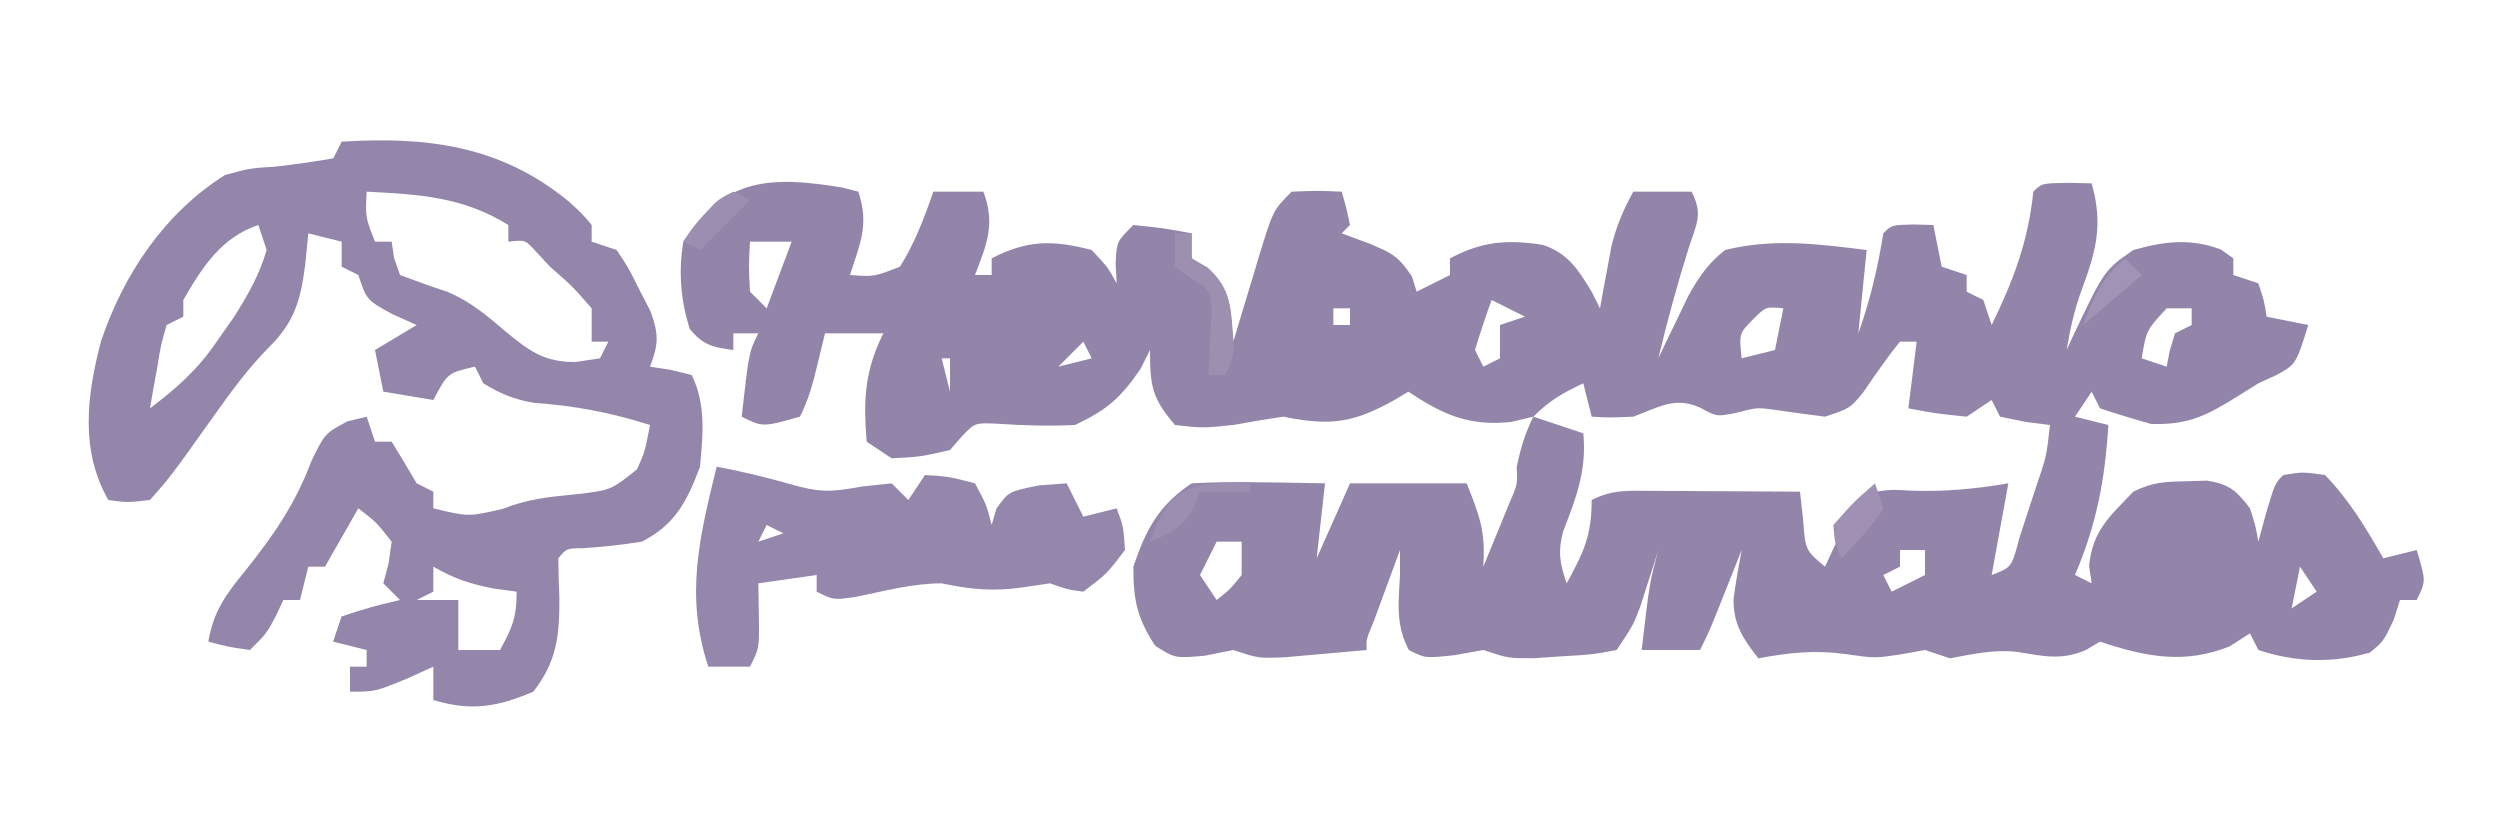
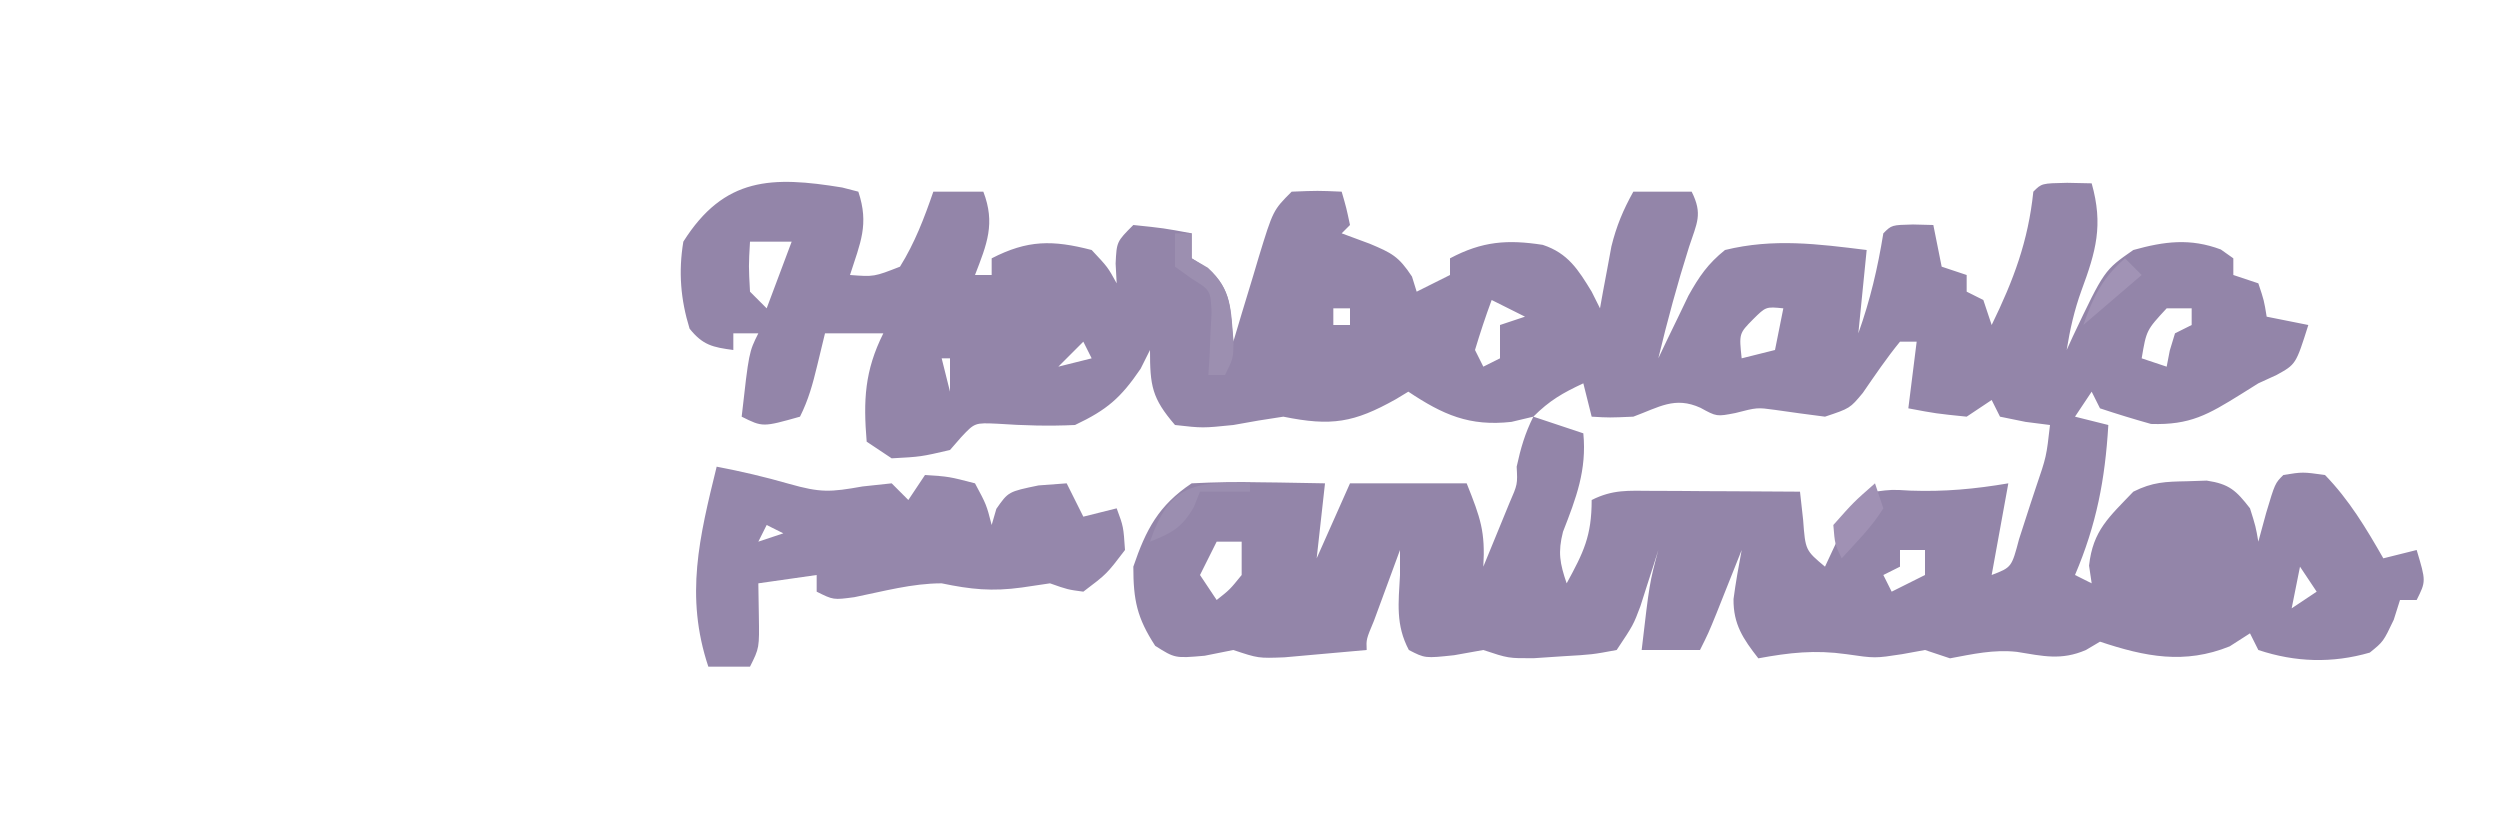
<svg xmlns="http://www.w3.org/2000/svg" version="1.1" width="300" height="100">
-   <path d="M0 0 C0.639 0.165 1.279 0.33 1.938 0.5 C3.25 4.437 2.18 6.625 0.938 10.5 C3.821 10.718 3.821 10.718 6.938 9.5 C8.709 6.655 9.851 3.663 10.938 0.5 C12.918 0.5 14.898 0.5 16.938 0.5 C18.405 4.315 17.371 6.79 15.938 10.5 C16.598 10.5 17.258 10.5 17.938 10.5 C17.938 9.84 17.938 9.18 17.938 8.5 C22.251 6.278 25.256 6.286 29.938 7.5 C31.875 9.562 31.875 9.562 32.938 11.5 C32.896 10.716 32.855 9.932 32.812 9.125 C32.938 6.5 32.938 6.5 34.938 4.5 C38.562 4.875 38.562 4.875 41.938 5.5 C41.938 6.49 41.938 7.48 41.938 8.5 C42.577 8.912 43.216 9.325 43.875 9.75 C46.848 12.273 46.526 14.743 46.938 18.5 C47.275 17.368 47.613 16.236 47.961 15.07 C48.411 13.588 48.862 12.107 49.312 10.625 C49.534 9.879 49.756 9.132 49.984 8.363 C51.711 2.727 51.711 2.727 53.938 0.5 C57.062 0.375 57.062 0.375 59.938 0.5 C60.5 2.438 60.5 2.438 60.938 4.5 C60.608 4.83 60.278 5.16 59.938 5.5 C61.051 5.912 62.165 6.325 63.312 6.75 C65.931 7.855 66.772 8.249 68.375 10.688 C68.561 11.286 68.746 11.884 68.938 12.5 C70.257 11.84 71.578 11.18 72.938 10.5 C72.938 9.84 72.938 9.18 72.938 8.5 C76.813 6.441 79.832 6.227 84.07 6.883 C87.097 7.883 88.326 9.857 89.938 12.5 C90.433 13.49 90.433 13.49 90.938 14.5 C91.119 13.487 91.119 13.487 91.305 12.453 C91.472 11.561 91.64 10.669 91.812 9.75 C91.975 8.868 92.137 7.987 92.305 7.078 C92.905 4.631 93.717 2.694 94.938 0.5 C97.248 0.5 99.558 0.5 101.938 0.5 C103.299 3.224 102.558 4.268 101.625 7.125 C100.221 11.556 99.025 15.982 97.938 20.5 C98.264 19.813 98.59 19.126 98.926 18.418 C99.363 17.517 99.8 16.616 100.25 15.688 C100.679 14.794 101.109 13.901 101.551 12.98 C102.841 10.672 103.887 9.146 105.938 7.5 C111.766 6.073 117.059 6.775 122.938 7.5 C122.608 10.8 122.278 14.1 121.938 17.5 C123.365 13.502 124.257 9.683 124.938 5.5 C125.938 4.5 125.938 4.5 128.5 4.438 C129.707 4.468 129.707 4.468 130.938 4.5 C131.268 6.15 131.597 7.8 131.938 9.5 C132.928 9.83 133.917 10.16 134.938 10.5 C134.938 11.16 134.938 11.82 134.938 12.5 C135.928 12.995 135.928 12.995 136.938 13.5 C137.268 14.49 137.597 15.48 137.938 16.5 C140.566 11.108 142.316 6.469 142.938 0.5 C143.938 -0.5 143.938 -0.5 147 -0.562 C148.454 -0.532 148.454 -0.532 149.938 -0.5 C151.354 4.521 150.451 7.661 148.707 12.375 C147.858 14.72 147.334 17.039 146.938 19.5 C147.301 18.703 147.301 18.703 147.672 17.891 C151.454 9.919 151.454 9.919 154.938 7.5 C158.676 6.457 161.77 6.062 165.438 7.438 C166.18 7.963 166.18 7.963 166.938 8.5 C166.938 9.16 166.938 9.82 166.938 10.5 C167.928 10.83 168.917 11.16 169.938 11.5 C170.625 13.562 170.625 13.562 170.938 15.5 C172.588 15.83 174.238 16.16 175.938 16.5 C174.447 21.219 174.447 21.219 172.129 22.496 C171.406 22.827 170.683 23.159 169.938 23.5 C169.24 23.937 168.543 24.374 167.824 24.824 C163.921 27.244 161.757 28.526 157.062 28.375 C155.006 27.799 152.963 27.175 150.938 26.5 C150.607 25.84 150.278 25.18 149.938 24.5 C148.947 25.985 148.947 25.985 147.938 27.5 C149.257 27.83 150.577 28.16 151.938 28.5 C151.548 35.059 150.516 40.445 147.938 46.5 C148.597 46.83 149.257 47.16 149.938 47.5 C149.834 46.799 149.731 46.097 149.625 45.375 C150.085 41.146 152.02 39.556 154.938 36.5 C157.264 35.337 158.785 35.301 161.375 35.25 C162.157 35.224 162.94 35.198 163.746 35.172 C166.455 35.578 167.28 36.364 168.938 38.5 C169.625 40.688 169.625 40.688 169.938 42.5 C170.247 41.366 170.556 40.231 170.875 39.062 C171.938 35.5 171.938 35.5 172.938 34.5 C175.25 34.125 175.25 34.125 177.938 34.5 C180.839 37.487 182.877 40.895 184.938 44.5 C186.257 44.17 187.577 43.84 188.938 43.5 C190.062 47.25 190.062 47.25 188.938 49.5 C188.278 49.5 187.618 49.5 186.938 49.5 C186.69 50.284 186.442 51.068 186.188 51.875 C184.938 54.5 184.938 54.5 183.312 55.812 C178.828 57.111 174.379 56.981 169.938 55.5 C169.607 54.84 169.278 54.18 168.938 53.5 C168.133 54.016 167.329 54.531 166.5 55.062 C161.09 57.245 156.379 56.314 150.938 54.5 C150.381 54.83 149.824 55.16 149.25 55.5 C146.288 56.781 144.083 56.228 140.965 55.723 C138.183 55.417 135.673 55.991 132.938 56.5 C131.947 56.17 130.958 55.84 129.938 55.5 C128.576 55.748 128.576 55.748 127.188 56 C123.938 56.5 123.938 56.5 120.5 56 C116.717 55.469 113.677 55.813 109.938 56.5 C108.112 54.164 106.927 52.411 106.961 49.387 C107.22 47.415 107.573 45.455 107.938 43.5 C107.522 44.548 107.522 44.548 107.098 45.617 C106.735 46.527 106.373 47.437 106 48.375 C105.64 49.28 105.281 50.185 104.91 51.117 C103.938 53.5 103.938 53.5 102.938 55.5 C100.627 55.5 98.317 55.5 95.938 55.5 C96.875 47.464 96.875 47.464 97.938 43.5 C97.647 44.422 97.647 44.422 97.352 45.363 C97.091 46.172 96.831 46.98 96.562 47.812 C96.18 49.013 96.18 49.013 95.789 50.238 C94.938 52.5 94.938 52.5 92.938 55.5 C90.004 56.047 90.004 56.047 86.5 56.25 C85.346 56.327 84.193 56.405 83.004 56.484 C79.938 56.5 79.938 56.5 76.938 55.5 C75.782 55.706 74.627 55.913 73.438 56.125 C69.938 56.5 69.938 56.5 68 55.5 C66.403 52.494 66.758 49.847 66.938 46.5 C66.938 45.51 66.938 44.52 66.938 43.5 C66.269 45.312 65.603 47.124 64.938 48.938 C64.566 49.947 64.195 50.956 63.812 51.996 C62.883 54.215 62.883 54.215 62.938 55.5 C60.834 55.695 58.73 55.881 56.625 56.062 C55.453 56.167 54.281 56.271 53.074 56.379 C49.938 56.5 49.938 56.5 46.938 55.5 C45.803 55.727 44.669 55.954 43.5 56.188 C39.938 56.5 39.938 56.5 37.562 55 C35.377 51.637 34.938 49.525 34.938 45.5 C36.455 41.036 37.978 38.14 41.938 35.5 C44.704 35.358 47.364 35.312 50.125 35.375 C50.875 35.384 51.624 35.393 52.396 35.402 C54.244 35.426 56.091 35.462 57.938 35.5 C57.608 38.47 57.278 41.44 56.938 44.5 C58.258 41.53 59.578 38.56 60.938 35.5 C65.558 35.5 70.177 35.5 74.938 35.5 C76.621 39.71 77.178 41.29 76.938 45.5 C77.608 43.877 78.274 42.251 78.938 40.625 C79.494 39.268 79.494 39.268 80.062 37.883 C81.052 35.61 81.052 35.61 80.938 33.5 C81.418 31.305 81.929 29.516 82.938 27.5 C82.071 27.706 81.205 27.913 80.312 28.125 C75.268 28.686 72.099 27.274 67.938 24.5 C67.441 24.8 66.945 25.101 66.434 25.41 C61.408 28.223 58.717 28.677 52.938 27.5 C50.931 27.793 48.93 28.126 46.938 28.5 C43.25 28.875 43.25 28.875 39.938 28.5 C37.166 25.281 36.938 23.806 36.938 19.5 C36.566 20.242 36.195 20.985 35.812 21.75 C33.424 25.253 31.801 26.67 27.938 28.5 C24.804 28.649 21.774 28.564 18.645 28.348 C15.913 28.222 15.913 28.222 14.293 29.945 C13.622 30.715 13.622 30.715 12.938 31.5 C9.438 32.312 9.438 32.312 5.938 32.5 C4.947 31.84 3.958 31.18 2.938 30.5 C2.532 25.551 2.682 22.011 4.938 17.5 C2.627 17.5 0.318 17.5 -2.062 17.5 C-2.527 19.418 -2.527 19.418 -3 21.375 C-3.539 23.601 -4.036 25.447 -5.062 27.5 C-9.538 28.762 -9.538 28.762 -12.062 27.5 C-11.188 19.75 -11.188 19.75 -10.062 17.5 C-11.053 17.5 -12.043 17.5 -13.062 17.5 C-13.062 18.16 -13.062 18.82 -13.062 19.5 C-15.537 19.17 -16.726 18.92 -18.312 16.938 C-19.393 13.427 -19.658 10.108 -19.062 6.5 C-14.145 -1.3 -8.396 -1.371 0 0 Z M-11.062 6.5 C-11.229 9.417 -11.229 9.417 -11.062 12.5 C-10.402 13.16 -9.742 13.82 -9.062 14.5 C-8.072 11.86 -7.082 9.22 -6.062 6.5 C-7.713 6.5 -9.363 6.5 -11.062 6.5 Z M67.938 13.5 C68.938 15.5 68.938 15.5 68.938 15.5 Z M77.938 13.5 C77.207 15.477 76.543 17.481 75.938 19.5 C76.267 20.16 76.597 20.82 76.938 21.5 C77.597 21.17 78.257 20.84 78.938 20.5 C78.938 19.18 78.938 17.86 78.938 16.5 C79.927 16.17 80.918 15.84 81.938 15.5 C80.618 14.84 79.297 14.18 77.938 13.5 Z M58.938 14.5 C58.938 15.16 58.938 15.82 58.938 16.5 C59.597 16.5 60.258 16.5 60.938 16.5 C60.938 15.84 60.938 15.18 60.938 14.5 C60.278 14.5 59.617 14.5 58.938 14.5 Z M109.312 15.812 C107.622 17.525 107.622 17.525 107.938 20.5 C109.257 20.17 110.578 19.84 111.938 19.5 C112.267 17.85 112.597 16.2 112.938 14.5 C110.849 14.291 110.849 14.291 109.312 15.812 Z M158.938 14.5 C156.51 17.119 156.51 17.119 155.938 20.5 C156.928 20.83 157.917 21.16 158.938 21.5 C159.061 20.861 159.185 20.221 159.312 19.562 C159.519 18.882 159.725 18.201 159.938 17.5 C160.597 17.17 161.257 16.84 161.938 16.5 C161.938 15.84 161.938 15.18 161.938 14.5 C160.947 14.5 159.958 14.5 158.938 14.5 Z M127.938 15.5 C128.938 17.5 128.938 17.5 128.938 17.5 Z M28.938 18.5 C27.948 19.49 26.957 20.48 25.938 21.5 C27.258 21.17 28.578 20.84 29.938 20.5 C29.608 19.84 29.277 19.18 28.938 18.5 Z M11.938 20.5 C12.268 21.82 12.598 23.14 12.938 24.5 C12.938 23.18 12.938 21.86 12.938 20.5 C12.607 20.5 12.277 20.5 11.938 20.5 Z M126.938 18.5 C125.324 20.473 123.919 22.555 122.473 24.652 C120.938 26.5 120.938 26.5 117.938 27.5 C115.933 27.241 113.929 26.98 111.93 26.684 C109.798 26.39 109.798 26.39 107.188 27.062 C104.938 27.5 104.938 27.5 103 26.438 C99.909 25.033 98.035 26.362 94.938 27.5 C92.062 27.625 92.062 27.625 89.938 27.5 C89.608 26.18 89.278 24.86 88.938 23.5 C86.469 24.652 84.89 25.548 82.938 27.5 C84.918 28.16 86.897 28.82 88.938 29.5 C89.365 33.92 88.074 37.269 86.496 41.316 C85.866 43.778 86.124 45.125 86.938 47.5 C88.972 43.77 89.938 41.831 89.938 37.5 C92.495 36.221 94.305 36.387 97.164 36.402 C98.195 36.406 99.227 36.409 100.289 36.412 C101.909 36.425 101.909 36.425 103.562 36.438 C105.194 36.444 105.194 36.444 106.859 36.451 C109.552 36.463 112.245 36.479 114.938 36.5 C115.061 37.614 115.185 38.727 115.312 39.875 C115.584 43.531 115.584 43.531 117.938 45.5 C118.371 44.572 118.804 43.644 119.25 42.688 C120.708 39.934 121.551 38.381 123.938 36.5 C125.953 36.242 125.953 36.242 128.188 36.375 C132.262 36.522 135.922 36.183 139.938 35.5 C139.278 39.13 138.618 42.76 137.938 46.5 C140.332 45.583 140.332 45.583 141.227 42.191 C141.68 40.818 142.125 39.441 142.562 38.062 C142.792 37.368 143.021 36.674 143.258 35.959 C144.506 32.305 144.506 32.305 144.938 28.5 C143.968 28.376 142.999 28.253 142 28.125 C140.989 27.919 139.979 27.712 138.938 27.5 C138.442 26.51 138.442 26.51 137.938 25.5 C136.947 26.16 135.958 26.82 134.938 27.5 C131.25 27.125 131.25 27.125 127.938 26.5 C128.268 23.86 128.597 21.22 128.938 18.5 C128.278 18.5 127.618 18.5 126.938 18.5 Z M44.938 42.5 C44.278 43.82 43.617 45.14 42.938 46.5 C43.928 47.985 43.928 47.985 44.938 49.5 C46.521 48.251 46.521 48.251 47.938 46.5 C47.938 45.18 47.938 43.86 47.938 42.5 C46.947 42.5 45.958 42.5 44.938 42.5 Z M126.938 43.5 C126.938 44.16 126.938 44.82 126.938 45.5 C125.948 45.995 125.948 45.995 124.938 46.5 C125.267 47.16 125.597 47.82 125.938 48.5 C127.257 47.84 128.577 47.18 129.938 46.5 C129.938 45.51 129.938 44.52 129.938 43.5 C128.947 43.5 127.957 43.5 126.938 43.5 Z M115.938 45.5 C116.938 47.5 116.938 47.5 116.938 47.5 Z M174.938 45.5 C174.607 47.15 174.278 48.8 173.938 50.5 C174.928 49.84 175.917 49.18 176.938 48.5 C176.278 47.51 175.618 46.52 174.938 45.5 Z M54.938 47.5 C55.938 49.5 55.938 49.5 55.938 49.5 Z M146.938 47.5 C147.938 49.5 147.938 49.5 147.938 49.5 Z M164.938 47.5 C165.938 49.5 165.938 49.5 165.938 49.5 Z " fill="#9385A9" transform="translate(101.062,22.5)" />
-   <path d="M0 0 C10.219 -0.642 19.055 0.462 27.188 7.125 C28.855 8.633 28.855 8.633 30 10 C30 10.66 30 11.32 30 12 C30.99 12.33 31.98 12.66 33 13 C34.422 15.145 34.422 15.145 35.75 17.812 C36.199 18.685 36.647 19.558 37.109 20.457 C38.07 23.199 38.02 24.331 37 27 C37.804 27.124 38.609 27.247 39.438 27.375 C40.706 27.684 40.706 27.684 42 28 C43.728 31.456 43.357 35.214 43 39 C41.471 43.128 39.992 46.004 36 48 C33.64 48.386 31.312 48.625 28.926 48.789 C26.994 48.797 26.994 48.797 26 50 C26.006 51.563 26.055 53.126 26.125 54.688 C26.144 59.223 25.869 62.298 23 66 C18.667 67.846 15.525 68.371 11 67 C11 65.68 11 64.36 11 63 C9.907 63.495 8.814 63.99 7.688 64.5 C4 66 4 66 1 66 C1 65.01 1 64.02 1 63 C1.66 63 2.32 63 3 63 C3 62.34 3 61.68 3 61 C1.68 60.67 0.36 60.34 -1 60 C-0.67 59.01 -0.34 58.02 0 57 C3.562 55.812 3.562 55.812 7 55 C6.34 54.34 5.68 53.68 5 53 C5.206 52.216 5.412 51.432 5.625 50.625 C5.811 49.326 5.811 49.326 6 48 C4.166 45.665 4.166 45.665 2 44 C0.68 46.31 -0.64 48.62 -2 51 C-2.66 51 -3.32 51 -4 51 C-4.33 52.32 -4.66 53.64 -5 55 C-5.66 55 -6.32 55 -7 55 C-7.433 55.928 -7.433 55.928 -7.875 56.875 C-9 59 -9 59 -11 61 C-13.625 60.625 -13.625 60.625 -16 60 C-15.396 56.399 -13.924 54.361 -11.625 51.562 C-8.208 47.287 -5.55 43.475 -3.625 38.312 C-2 35 -2 35 0.688 33.562 C1.451 33.377 2.214 33.191 3 33 C3.33 33.99 3.66 34.98 4 36 C4.66 36 5.32 36 6 36 C7.019 37.655 8.018 39.323 9 41 C9.99 41.495 9.99 41.495 11 42 C11 42.66 11 43.32 11 44 C15.21 45.018 15.21 45.018 19.324 44.066 C22.318 42.873 24.925 42.621 28.125 42.312 C32.314 41.821 32.314 41.821 35.445 39.316 C36.395 37.185 36.395 37.185 37 34 C32.327 32.509 28.008 31.692 23.113 31.344 C20.73 30.956 19.057 30.255 17 29 C16.505 28.01 16.505 28.01 16 27 C12.722 27.752 12.722 27.752 11 31 C9.02 30.67 7.04 30.34 5 30 C4.67 28.35 4.34 26.7 4 25 C6.475 23.515 6.475 23.515 9 22 C7.546 21.35 7.546 21.35 6.062 20.688 C3 19 3 19 2 16 C1.34 15.67 0.68 15.34 0 15 C0 14.01 0 13.02 0 12 C-1.32 11.67 -2.64 11.34 -4 11 C-4.124 12.238 -4.247 13.475 -4.375 14.75 C-4.924 19.02 -5.67 21.71 -8.824 24.77 C-11.172 27.176 -13.054 29.697 -15 32.438 C-20.55 40.231 -20.55 40.231 -23 43 C-25.75 43.312 -25.75 43.312 -28 43 C-31.417 37.037 -30.578 30.398 -28.875 23.938 C-26.178 15.91 -21.254 8.567 -14 4 C-11 3.188 -11 3.188 -8 3 C-5.658 2.731 -3.321 2.41 -1 2 C-0.67 1.34 -0.34 0.68 0 0 Z M3 6 C2.842 9.053 2.842 9.053 4 12 C4.66 12 5.32 12 6 12 C6.093 12.633 6.186 13.266 6.281 13.918 C6.518 14.605 6.756 15.292 7 16 C8.881 16.706 10.769 17.398 12.684 18.008 C15.425 19.182 17.299 20.754 19.562 22.688 C22.456 25.078 24.252 26.468 28.062 26.438 C29.032 26.293 30.001 26.149 31 26 C31.33 25.34 31.66 24.68 32 24 C31.34 24 30.68 24 30 24 C30 22.68 30 21.36 30 20 C27.708 17.375 27.708 17.375 25 15 C24.443 14.402 23.886 13.804 23.312 13.188 C22.048 11.776 22.048 11.776 20 12 C20 11.34 20 10.68 20 10 C14.555 6.615 9.323 6.326 3 6 Z M-10 10 C-14.449 11.483 -16.746 15.083 -19 19 C-19 19.66 -19 20.32 -19 21 C-19.99 21.495 -19.99 21.495 -21 22 C-21.689 24.349 -21.689 24.349 -22.125 27.062 C-22.293 27.982 -22.46 28.901 -22.633 29.848 C-22.754 30.558 -22.875 31.268 -23 32 C-19.79 29.57 -17.255 27.334 -15 24 C-14.319 23.031 -13.639 22.061 -12.938 21.062 C-11.233 18.368 -9.906 16.049 -9 13 C-9.33 12.01 -9.66 11.02 -10 10 Z M11 51 C11 51.99 11 52.98 11 54 C10.01 54.495 10.01 54.495 9 55 C10.65 55 12.3 55 14 55 C14 56.98 14 58.96 14 61 C15.65 61 17.3 61 19 61 C20.461 58.353 21 57.106 21 54 C20.093 53.876 19.185 53.752 18.25 53.625 C15.41 53.079 13.474 52.427 11 51 Z " fill="#9486AA" transform="translate(41,17)" />
+   <path d="M0 0 C0.639 0.165 1.279 0.33 1.938 0.5 C3.25 4.437 2.18 6.625 0.938 10.5 C3.821 10.718 3.821 10.718 6.938 9.5 C8.709 6.655 9.851 3.663 10.938 0.5 C12.918 0.5 14.898 0.5 16.938 0.5 C18.405 4.315 17.371 6.79 15.938 10.5 C16.598 10.5 17.258 10.5 17.938 10.5 C17.938 9.84 17.938 9.18 17.938 8.5 C22.251 6.278 25.256 6.286 29.938 7.5 C31.875 9.562 31.875 9.562 32.938 11.5 C32.896 10.716 32.855 9.932 32.812 9.125 C32.938 6.5 32.938 6.5 34.938 4.5 C38.562 4.875 38.562 4.875 41.938 5.5 C41.938 6.49 41.938 7.48 41.938 8.5 C42.577 8.912 43.216 9.325 43.875 9.75 C46.848 12.273 46.526 14.743 46.938 18.5 C47.275 17.368 47.613 16.236 47.961 15.07 C48.411 13.588 48.862 12.107 49.312 10.625 C49.534 9.879 49.756 9.132 49.984 8.363 C51.711 2.727 51.711 2.727 53.938 0.5 C57.062 0.375 57.062 0.375 59.938 0.5 C60.5 2.438 60.5 2.438 60.938 4.5 C60.608 4.83 60.278 5.16 59.938 5.5 C61.051 5.912 62.165 6.325 63.312 6.75 C65.931 7.855 66.772 8.249 68.375 10.688 C68.561 11.286 68.746 11.884 68.938 12.5 C70.257 11.84 71.578 11.18 72.938 10.5 C72.938 9.84 72.938 9.18 72.938 8.5 C76.813 6.441 79.832 6.227 84.07 6.883 C87.097 7.883 88.326 9.857 89.938 12.5 C90.433 13.49 90.433 13.49 90.938 14.5 C91.119 13.487 91.119 13.487 91.305 12.453 C91.472 11.561 91.64 10.669 91.812 9.75 C91.975 8.868 92.137 7.987 92.305 7.078 C92.905 4.631 93.717 2.694 94.938 0.5 C97.248 0.5 99.558 0.5 101.938 0.5 C103.299 3.224 102.558 4.268 101.625 7.125 C100.221 11.556 99.025 15.982 97.938 20.5 C98.264 19.813 98.59 19.126 98.926 18.418 C99.363 17.517 99.8 16.616 100.25 15.688 C100.679 14.794 101.109 13.901 101.551 12.98 C102.841 10.672 103.887 9.146 105.938 7.5 C111.766 6.073 117.059 6.775 122.938 7.5 C122.608 10.8 122.278 14.1 121.938 17.5 C123.365 13.502 124.257 9.683 124.938 5.5 C125.938 4.5 125.938 4.5 128.5 4.438 C129.707 4.468 129.707 4.468 130.938 4.5 C131.268 6.15 131.597 7.8 131.938 9.5 C132.928 9.83 133.917 10.16 134.938 10.5 C134.938 11.16 134.938 11.82 134.938 12.5 C135.928 12.995 135.928 12.995 136.938 13.5 C137.268 14.49 137.597 15.48 137.938 16.5 C140.566 11.108 142.316 6.469 142.938 0.5 C143.938 -0.5 143.938 -0.5 147 -0.562 C148.454 -0.532 148.454 -0.532 149.938 -0.5 C151.354 4.521 150.451 7.661 148.707 12.375 C147.858 14.72 147.334 17.039 146.938 19.5 C147.301 18.703 147.301 18.703 147.672 17.891 C151.454 9.919 151.454 9.919 154.938 7.5 C158.676 6.457 161.77 6.062 165.438 7.438 C166.18 7.963 166.18 7.963 166.938 8.5 C166.938 9.16 166.938 9.82 166.938 10.5 C167.928 10.83 168.917 11.16 169.938 11.5 C170.625 13.562 170.625 13.562 170.938 15.5 C172.588 15.83 174.238 16.16 175.938 16.5 C174.447 21.219 174.447 21.219 172.129 22.496 C171.406 22.827 170.683 23.159 169.938 23.5 C169.24 23.937 168.543 24.374 167.824 24.824 C163.921 27.244 161.757 28.526 157.062 28.375 C155.006 27.799 152.963 27.175 150.938 26.5 C150.607 25.84 150.278 25.18 149.938 24.5 C148.947 25.985 148.947 25.985 147.938 27.5 C149.257 27.83 150.577 28.16 151.938 28.5 C151.548 35.059 150.516 40.445 147.938 46.5 C148.597 46.83 149.257 47.16 149.938 47.5 C149.834 46.799 149.731 46.097 149.625 45.375 C150.085 41.146 152.02 39.556 154.938 36.5 C157.264 35.337 158.785 35.301 161.375 35.25 C162.157 35.224 162.94 35.198 163.746 35.172 C166.455 35.578 167.28 36.364 168.938 38.5 C169.625 40.688 169.625 40.688 169.938 42.5 C170.247 41.366 170.556 40.231 170.875 39.062 C171.938 35.5 171.938 35.5 172.938 34.5 C175.25 34.125 175.25 34.125 177.938 34.5 C180.839 37.487 182.877 40.895 184.938 44.5 C186.257 44.17 187.577 43.84 188.938 43.5 C190.062 47.25 190.062 47.25 188.938 49.5 C188.278 49.5 187.618 49.5 186.938 49.5 C186.69 50.284 186.442 51.068 186.188 51.875 C184.938 54.5 184.938 54.5 183.312 55.812 C178.828 57.111 174.379 56.981 169.938 55.5 C169.607 54.84 169.278 54.18 168.938 53.5 C168.133 54.016 167.329 54.531 166.5 55.062 C161.09 57.245 156.379 56.314 150.938 54.5 C150.381 54.83 149.824 55.16 149.25 55.5 C146.288 56.781 144.083 56.228 140.965 55.723 C138.183 55.417 135.673 55.991 132.938 56.5 C131.947 56.17 130.958 55.84 129.938 55.5 C128.576 55.748 128.576 55.748 127.188 56 C123.938 56.5 123.938 56.5 120.5 56 C116.717 55.469 113.677 55.813 109.938 56.5 C108.112 54.164 106.927 52.411 106.961 49.387 C107.22 47.415 107.573 45.455 107.938 43.5 C107.522 44.548 107.522 44.548 107.098 45.617 C106.735 46.527 106.373 47.437 106 48.375 C105.64 49.28 105.281 50.185 104.91 51.117 C103.938 53.5 103.938 53.5 102.938 55.5 C100.627 55.5 98.317 55.5 95.938 55.5 C96.875 47.464 96.875 47.464 97.938 43.5 C97.647 44.422 97.647 44.422 97.352 45.363 C97.091 46.172 96.831 46.98 96.562 47.812 C96.18 49.013 96.18 49.013 95.789 50.238 C94.938 52.5 94.938 52.5 92.938 55.5 C90.004 56.047 90.004 56.047 86.5 56.25 C85.346 56.327 84.193 56.405 83.004 56.484 C79.938 56.5 79.938 56.5 76.938 55.5 C75.782 55.706 74.627 55.913 73.438 56.125 C69.938 56.5 69.938 56.5 68 55.5 C66.403 52.494 66.758 49.847 66.938 46.5 C66.938 45.51 66.938 44.52 66.938 43.5 C66.269 45.312 65.603 47.124 64.938 48.938 C64.566 49.947 64.195 50.956 63.812 51.996 C62.883 54.215 62.883 54.215 62.938 55.5 C60.834 55.695 58.73 55.881 56.625 56.062 C55.453 56.167 54.281 56.271 53.074 56.379 C49.938 56.5 49.938 56.5 46.938 55.5 C45.803 55.727 44.669 55.954 43.5 56.188 C39.938 56.5 39.938 56.5 37.562 55 C35.377 51.637 34.938 49.525 34.938 45.5 C36.455 41.036 37.978 38.14 41.938 35.5 C44.704 35.358 47.364 35.312 50.125 35.375 C50.875 35.384 51.624 35.393 52.396 35.402 C54.244 35.426 56.091 35.462 57.938 35.5 C57.608 38.47 57.278 41.44 56.938 44.5 C58.258 41.53 59.578 38.56 60.938 35.5 C65.558 35.5 70.177 35.5 74.938 35.5 C76.621 39.71 77.178 41.29 76.938 45.5 C77.608 43.877 78.274 42.251 78.938 40.625 C79.494 39.268 79.494 39.268 80.062 37.883 C81.052 35.61 81.052 35.61 80.938 33.5 C81.418 31.305 81.929 29.516 82.938 27.5 C82.071 27.706 81.205 27.913 80.312 28.125 C75.268 28.686 72.099 27.274 67.938 24.5 C67.441 24.8 66.945 25.101 66.434 25.41 C61.408 28.223 58.717 28.677 52.938 27.5 C50.931 27.793 48.93 28.126 46.938 28.5 C43.25 28.875 43.25 28.875 39.938 28.5 C37.166 25.281 36.938 23.806 36.938 19.5 C36.566 20.242 36.195 20.985 35.812 21.75 C33.424 25.253 31.801 26.67 27.938 28.5 C24.804 28.649 21.774 28.564 18.645 28.348 C15.913 28.222 15.913 28.222 14.293 29.945 C13.622 30.715 13.622 30.715 12.938 31.5 C9.438 32.312 9.438 32.312 5.938 32.5 C4.947 31.84 3.958 31.18 2.938 30.5 C2.532 25.551 2.682 22.011 4.938 17.5 C2.627 17.5 0.318 17.5 -2.062 17.5 C-2.527 19.418 -2.527 19.418 -3 21.375 C-3.539 23.601 -4.036 25.447 -5.062 27.5 C-9.538 28.762 -9.538 28.762 -12.062 27.5 C-11.188 19.75 -11.188 19.75 -10.062 17.5 C-11.053 17.5 -12.043 17.5 -13.062 17.5 C-13.062 18.16 -13.062 18.82 -13.062 19.5 C-15.537 19.17 -16.726 18.92 -18.312 16.938 C-19.393 13.427 -19.658 10.108 -19.062 6.5 C-14.145 -1.3 -8.396 -1.371 0 0 Z M-11.062 6.5 C-11.229 9.417 -11.229 9.417 -11.062 12.5 C-10.402 13.16 -9.742 13.82 -9.062 14.5 C-8.072 11.86 -7.082 9.22 -6.062 6.5 C-7.713 6.5 -9.363 6.5 -11.062 6.5 Z M67.938 13.5 C68.938 15.5 68.938 15.5 68.938 15.5 Z M77.938 13.5 C77.207 15.477 76.543 17.481 75.938 19.5 C76.267 20.16 76.597 20.82 76.938 21.5 C77.597 21.17 78.257 20.84 78.938 20.5 C78.938 19.18 78.938 17.86 78.938 16.5 C79.927 16.17 80.918 15.84 81.938 15.5 C80.618 14.84 79.297 14.18 77.938 13.5 Z M58.938 14.5 C58.938 15.16 58.938 15.82 58.938 16.5 C59.597 16.5 60.258 16.5 60.938 16.5 C60.938 15.84 60.938 15.18 60.938 14.5 C60.278 14.5 59.617 14.5 58.938 14.5 Z M109.312 15.812 C107.622 17.525 107.622 17.525 107.938 20.5 C109.257 20.17 110.578 19.84 111.938 19.5 C112.267 17.85 112.597 16.2 112.938 14.5 C110.849 14.291 110.849 14.291 109.312 15.812 M158.938 14.5 C156.51 17.119 156.51 17.119 155.938 20.5 C156.928 20.83 157.917 21.16 158.938 21.5 C159.061 20.861 159.185 20.221 159.312 19.562 C159.519 18.882 159.725 18.201 159.938 17.5 C160.597 17.17 161.257 16.84 161.938 16.5 C161.938 15.84 161.938 15.18 161.938 14.5 C160.947 14.5 159.958 14.5 158.938 14.5 Z M127.938 15.5 C128.938 17.5 128.938 17.5 128.938 17.5 Z M28.938 18.5 C27.948 19.49 26.957 20.48 25.938 21.5 C27.258 21.17 28.578 20.84 29.938 20.5 C29.608 19.84 29.277 19.18 28.938 18.5 Z M11.938 20.5 C12.268 21.82 12.598 23.14 12.938 24.5 C12.938 23.18 12.938 21.86 12.938 20.5 C12.607 20.5 12.277 20.5 11.938 20.5 Z M126.938 18.5 C125.324 20.473 123.919 22.555 122.473 24.652 C120.938 26.5 120.938 26.5 117.938 27.5 C115.933 27.241 113.929 26.98 111.93 26.684 C109.798 26.39 109.798 26.39 107.188 27.062 C104.938 27.5 104.938 27.5 103 26.438 C99.909 25.033 98.035 26.362 94.938 27.5 C92.062 27.625 92.062 27.625 89.938 27.5 C89.608 26.18 89.278 24.86 88.938 23.5 C86.469 24.652 84.89 25.548 82.938 27.5 C84.918 28.16 86.897 28.82 88.938 29.5 C89.365 33.92 88.074 37.269 86.496 41.316 C85.866 43.778 86.124 45.125 86.938 47.5 C88.972 43.77 89.938 41.831 89.938 37.5 C92.495 36.221 94.305 36.387 97.164 36.402 C98.195 36.406 99.227 36.409 100.289 36.412 C101.909 36.425 101.909 36.425 103.562 36.438 C105.194 36.444 105.194 36.444 106.859 36.451 C109.552 36.463 112.245 36.479 114.938 36.5 C115.061 37.614 115.185 38.727 115.312 39.875 C115.584 43.531 115.584 43.531 117.938 45.5 C118.371 44.572 118.804 43.644 119.25 42.688 C120.708 39.934 121.551 38.381 123.938 36.5 C125.953 36.242 125.953 36.242 128.188 36.375 C132.262 36.522 135.922 36.183 139.938 35.5 C139.278 39.13 138.618 42.76 137.938 46.5 C140.332 45.583 140.332 45.583 141.227 42.191 C141.68 40.818 142.125 39.441 142.562 38.062 C142.792 37.368 143.021 36.674 143.258 35.959 C144.506 32.305 144.506 32.305 144.938 28.5 C143.968 28.376 142.999 28.253 142 28.125 C140.989 27.919 139.979 27.712 138.938 27.5 C138.442 26.51 138.442 26.51 137.938 25.5 C136.947 26.16 135.958 26.82 134.938 27.5 C131.25 27.125 131.25 27.125 127.938 26.5 C128.268 23.86 128.597 21.22 128.938 18.5 C128.278 18.5 127.618 18.5 126.938 18.5 Z M44.938 42.5 C44.278 43.82 43.617 45.14 42.938 46.5 C43.928 47.985 43.928 47.985 44.938 49.5 C46.521 48.251 46.521 48.251 47.938 46.5 C47.938 45.18 47.938 43.86 47.938 42.5 C46.947 42.5 45.958 42.5 44.938 42.5 Z M126.938 43.5 C126.938 44.16 126.938 44.82 126.938 45.5 C125.948 45.995 125.948 45.995 124.938 46.5 C125.267 47.16 125.597 47.82 125.938 48.5 C127.257 47.84 128.577 47.18 129.938 46.5 C129.938 45.51 129.938 44.52 129.938 43.5 C128.947 43.5 127.957 43.5 126.938 43.5 Z M115.938 45.5 C116.938 47.5 116.938 47.5 116.938 47.5 Z M174.938 45.5 C174.607 47.15 174.278 48.8 173.938 50.5 C174.928 49.84 175.917 49.18 176.938 48.5 C176.278 47.51 175.618 46.52 174.938 45.5 Z M54.938 47.5 C55.938 49.5 55.938 49.5 55.938 49.5 Z M146.938 47.5 C147.938 49.5 147.938 49.5 147.938 49.5 Z M164.938 47.5 C165.938 49.5 165.938 49.5 165.938 49.5 Z " fill="#9385A9" transform="translate(101.062,22.5)" />
  <path d="M0 0 C2.961 0.566 5.784 1.226 8.688 2.062 C12.466 3.132 13.624 3.067 17.5 2.375 C19.233 2.189 19.233 2.189 21 2 C21.66 2.66 22.32 3.32 23 4 C23.66 3.01 24.32 2.02 25 1 C27.875 1.188 27.875 1.188 31 2 C32.375 4.562 32.375 4.562 33 7 C33.278 6.041 33.278 6.041 33.562 5.062 C35 3 35 3 38.625 2.25 C40.296 2.126 40.296 2.126 42 2 C42.66 3.32 43.32 4.64 44 6 C45.32 5.67 46.64 5.34 48 5 C48.812 7.188 48.812 7.188 49 10 C46.812 12.875 46.812 12.875 44 15 C42.125 14.75 42.125 14.75 40 14 C38.886 14.165 37.773 14.33 36.625 14.5 C33.053 14.993 30.498 14.732 27 14 C23.457 14 19.996 14.963 16.531 15.66 C14 16 14 16 12 15 C12 14.34 12 13.68 12 13 C9.69 13.33 7.38 13.66 5 14 C5.021 15.279 5.041 16.558 5.062 17.875 C5.125 21.75 5.125 21.75 4 24 C2.35 24 0.7 24 -1 24 C-3.828 15.516 -2.063 8.419 0 0 Z M6 7 C5.67 7.66 5.34 8.32 5 9 C5.99 8.67 6.98 8.34 8 8 C7.34 7.67 6.68 7.34 6 7 Z M31 8 C32 10 32 10 32 10 Z " fill="#9587AB" transform="translate(86,56)" />
-   <path d="M0 0 C0.33 0.66 0.66 1.32 1 2 C0.67 2.66 0.34 3.32 0 4 C-2.285 4.414 -2.285 4.414 -5.062 4.625 C-5.982 4.7 -6.901 4.775 -7.848 4.852 C-8.913 4.925 -8.913 4.925 -10 5 C-9.67 4.01 -9.34 3.02 -9 2 C-6.934 1.27 -6.934 1.27 -4.438 0.812 C-3.611 0.654 -2.785 0.495 -1.934 0.332 C-1.296 0.222 -0.657 0.113 0 0 Z " fill="#9486AA" transform="translate(50,72)" />
  <path d="M0 0 C0.66 0 1.32 0 2 0 C2 0.99 2 1.98 2 3 C2.639 3.371 3.279 3.743 3.938 4.125 C6.845 6.768 6.689 9.147 7.02 12.941 C7 15 7 15 6 17 C5.34 17 4.68 17 4 17 C4.046 16.313 4.093 15.626 4.141 14.918 C4.177 14.017 4.213 13.116 4.25 12.188 C4.32 10.848 4.32 10.848 4.391 9.48 C4.264 6.837 4.264 6.837 1.984 5.426 C1.33 4.955 0.675 4.485 0 4 C0 2.68 0 1.36 0 0 Z " fill="#9C8FB0" transform="translate(141,28)" />
  <path d="M0 0 C0 0.33 0 0.66 0 1 C-1.98 1 -3.96 1 -6 1 C-6.247 1.619 -6.495 2.237 -6.75 2.875 C-8.206 5.351 -9.378 5.951 -12 7 C-9.697 0.267 -6.859 -0.259 0 0 Z " fill="#9B8EB0" transform="translate(150,58)" />
  <path d="M0 0 C0.33 0.99 0.66 1.98 1 3 C-0.404 5.264 -2.197 7.021 -4 9 C-4.812 7.312 -4.812 7.312 -5 5 C-2.562 2.25 -2.562 2.25 0 0 Z " fill="#A091B4" transform="translate(225,58)" />
  <path d="M0 0 C0.66 0.66 1.32 1.32 2 2 C-1.465 4.97 -1.465 4.97 -5 8 C-3.814 4.625 -2.724 2.353 0 0 Z " fill="#A193B5" transform="translate(255,31)" />
-   <path d="M0 0 C0.66 0.33 1.32 0.66 2 1 C0.02 2.98 -1.96 4.96 -4 7 C-4.66 6.67 -5.32 6.34 -6 6 C-2.25 1.125 -2.25 1.125 0 0 Z " fill="#9C8EB1" transform="translate(88,23)" />
</svg>